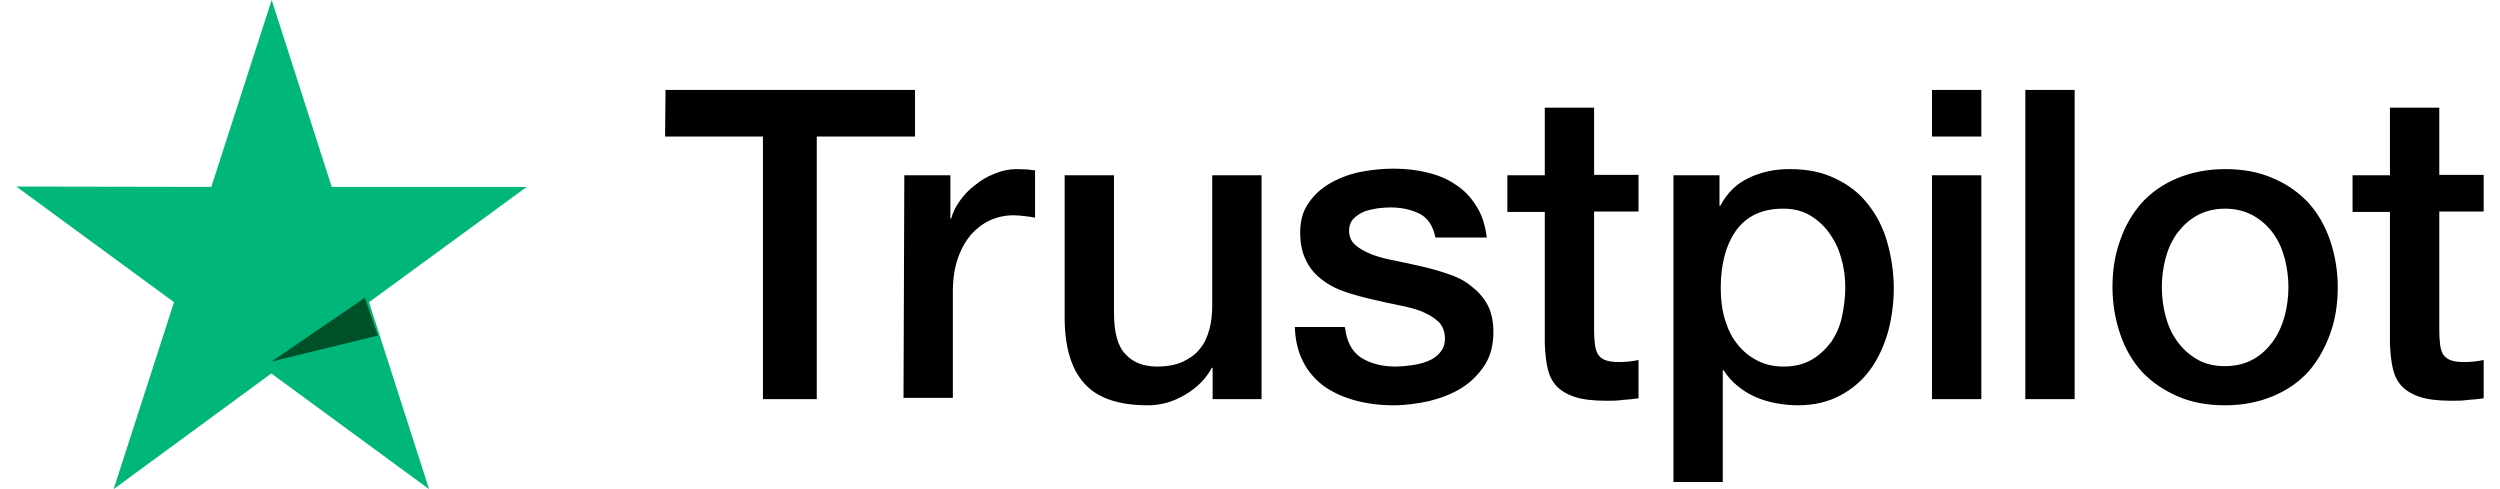
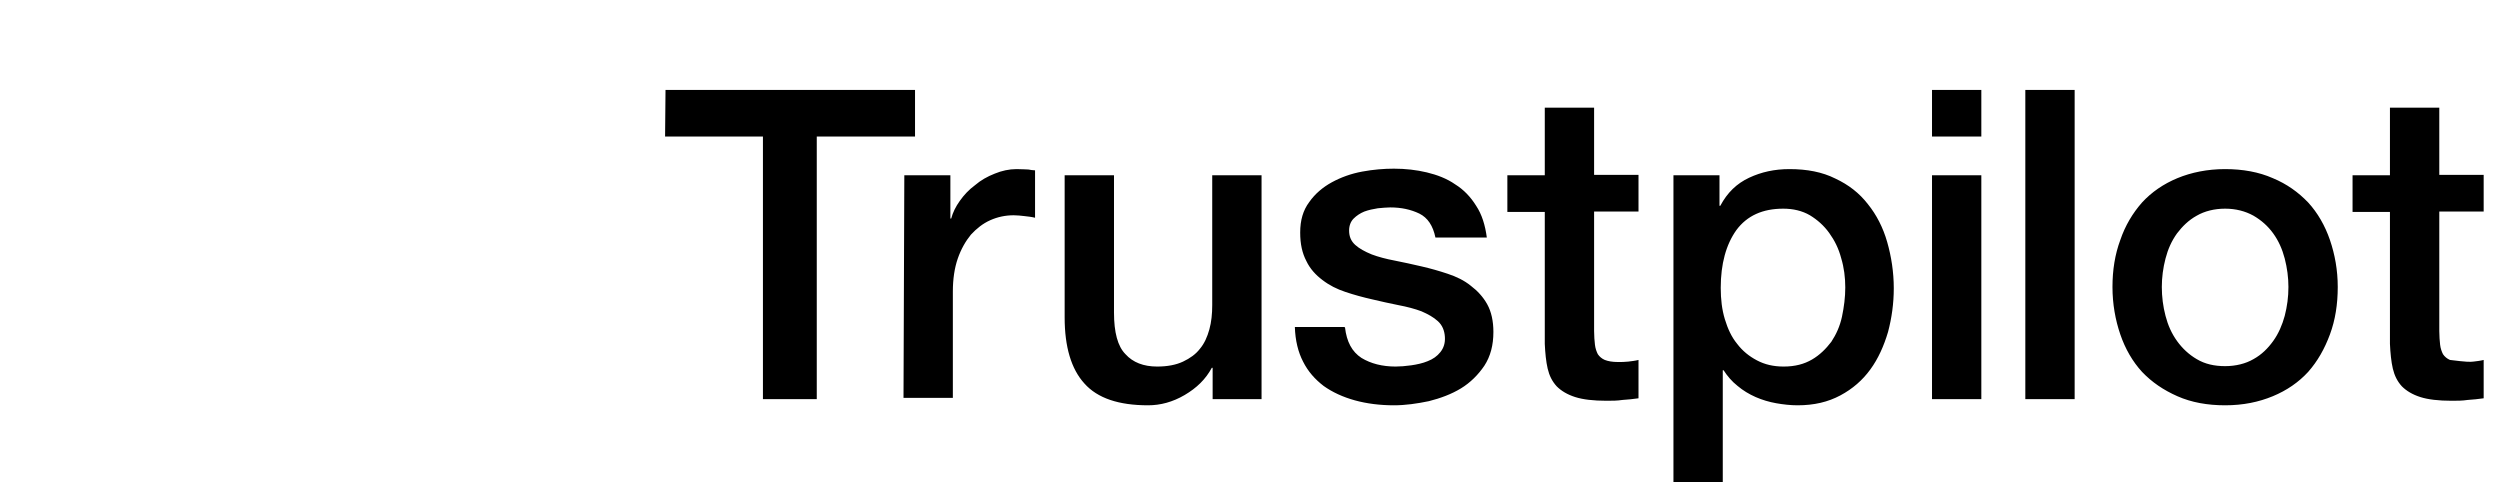
<svg xmlns="http://www.w3.org/2000/svg" width="92" height="18" viewBox="0 0 92 18" fill="none">
-   <path d="M24.491 3.31H33.673V5.024H30.057V14.688H28.076V5.024H24.475L24.491 3.31ZM33.279 6.45H34.974V8.043H35.004C35.065 7.815 35.17 7.603 35.322 7.391C35.473 7.178 35.654 6.981 35.882 6.814C36.093 6.632 36.335 6.496 36.608 6.389C36.865 6.283 37.137 6.223 37.409 6.223C37.621 6.223 37.772 6.238 37.848 6.238C37.924 6.253 38.014 6.268 38.09 6.268V8.013C37.969 7.982 37.833 7.967 37.697 7.952C37.561 7.937 37.44 7.922 37.303 7.922C37.001 7.922 36.714 7.982 36.441 8.104C36.169 8.225 35.942 8.407 35.73 8.635C35.533 8.877 35.367 9.166 35.246 9.514C35.125 9.863 35.065 10.273 35.065 10.728V14.642H33.249L33.279 6.45ZM46.41 14.688H44.625V13.534H44.595C44.368 13.959 44.035 14.278 43.596 14.536C43.158 14.794 42.704 14.915 42.25 14.915C41.176 14.915 40.389 14.657 39.905 14.111C39.421 13.58 39.179 12.761 39.179 11.684V6.45H40.995V11.502C40.995 12.23 41.131 12.746 41.418 13.034C41.69 13.337 42.084 13.489 42.583 13.489C42.961 13.489 43.279 13.428 43.536 13.307C43.793 13.186 44.005 13.034 44.156 12.837C44.323 12.639 44.428 12.397 44.504 12.124C44.58 11.851 44.61 11.547 44.61 11.229V6.45H46.425V14.688H46.41ZM49.496 12.048C49.557 12.579 49.753 12.943 50.101 13.171C50.449 13.383 50.873 13.489 51.357 13.489C51.523 13.489 51.72 13.474 51.932 13.444C52.144 13.413 52.355 13.368 52.537 13.292C52.733 13.216 52.885 13.11 53.006 12.958C53.127 12.806 53.187 12.624 53.172 12.397C53.157 12.169 53.081 11.972 52.915 11.82C52.749 11.669 52.552 11.562 52.31 11.456C52.068 11.365 51.78 11.289 51.463 11.229C51.145 11.168 50.827 11.092 50.495 11.016C50.162 10.941 49.829 10.85 49.511 10.743C49.194 10.637 48.921 10.501 48.664 10.303C48.422 10.121 48.21 9.894 48.074 9.606C47.923 9.317 47.847 8.984 47.847 8.559C47.847 8.104 47.953 7.74 48.18 7.436C48.392 7.133 48.679 6.89 49.012 6.708C49.345 6.526 49.723 6.389 50.132 6.314C50.54 6.238 50.933 6.207 51.296 6.207C51.72 6.207 52.128 6.253 52.507 6.344C52.885 6.435 53.248 6.572 53.55 6.784C53.868 6.981 54.125 7.254 54.322 7.573C54.534 7.891 54.655 8.286 54.715 8.741H52.824C52.733 8.301 52.537 8.013 52.234 7.861C51.917 7.709 51.569 7.633 51.16 7.633C51.039 7.633 50.873 7.649 50.706 7.664C50.525 7.694 50.374 7.724 50.207 7.785C50.056 7.846 49.92 7.937 49.814 8.043C49.708 8.149 49.647 8.301 49.647 8.483C49.647 8.71 49.723 8.877 49.874 9.014C50.026 9.15 50.222 9.257 50.48 9.363C50.721 9.454 51.009 9.53 51.327 9.59C51.644 9.651 51.977 9.727 52.31 9.803C52.643 9.879 52.96 9.97 53.278 10.076C53.596 10.182 53.883 10.319 54.125 10.516C54.367 10.698 54.579 10.925 54.73 11.198C54.882 11.471 54.957 11.82 54.957 12.215C54.957 12.7 54.851 13.11 54.624 13.459C54.398 13.792 54.11 14.081 53.762 14.293C53.414 14.505 53.006 14.657 52.582 14.763C52.144 14.854 51.72 14.915 51.296 14.915C50.782 14.915 50.298 14.854 49.859 14.733C49.42 14.612 49.027 14.43 48.709 14.202C48.392 13.959 48.135 13.671 47.953 13.307C47.772 12.958 47.666 12.533 47.651 12.033H49.481V12.048H49.496ZM55.471 6.45H56.848V3.962H58.663V6.435H60.297V7.785H58.663V12.184C58.663 12.382 58.678 12.533 58.694 12.685C58.709 12.822 58.754 12.943 58.8 13.034C58.86 13.125 58.951 13.201 59.057 13.246C59.178 13.292 59.329 13.322 59.541 13.322C59.662 13.322 59.798 13.322 59.919 13.307C60.04 13.292 60.176 13.277 60.297 13.246V14.657C60.1 14.688 59.904 14.703 59.707 14.718C59.511 14.748 59.329 14.748 59.117 14.748C58.633 14.748 58.255 14.703 57.968 14.612C57.68 14.521 57.453 14.384 57.287 14.217C57.12 14.035 57.014 13.823 56.954 13.565C56.894 13.307 56.863 12.988 56.848 12.655V7.8H55.471V6.42V6.45ZM61.568 6.45H63.277V7.573H63.307C63.565 7.087 63.913 6.754 64.367 6.541C64.82 6.329 65.304 6.223 65.849 6.223C66.499 6.223 67.059 6.329 67.543 6.572C68.027 6.799 68.421 7.102 68.738 7.512C69.056 7.906 69.298 8.377 69.449 8.908C69.601 9.439 69.691 10.015 69.691 10.607C69.691 11.168 69.616 11.699 69.48 12.215C69.328 12.73 69.117 13.201 68.829 13.595C68.542 13.99 68.179 14.308 67.725 14.551C67.271 14.794 66.757 14.915 66.151 14.915C65.894 14.915 65.622 14.885 65.365 14.839C65.108 14.794 64.851 14.718 64.609 14.612C64.367 14.505 64.14 14.369 63.943 14.202C63.731 14.035 63.565 13.838 63.429 13.626H63.398V17.737H61.583V6.45H61.568ZM67.906 10.576C67.906 10.212 67.861 9.848 67.755 9.499C67.664 9.15 67.513 8.847 67.316 8.574C67.12 8.301 66.878 8.088 66.605 7.922C66.318 7.755 65.985 7.679 65.622 7.679C64.866 7.679 64.291 7.937 63.898 8.468C63.519 8.999 63.323 9.712 63.323 10.592C63.323 11.016 63.368 11.396 63.474 11.745C63.58 12.093 63.716 12.397 63.928 12.655C64.124 12.913 64.367 13.11 64.654 13.261C64.941 13.413 65.259 13.489 65.637 13.489C66.061 13.489 66.394 13.398 66.681 13.231C66.968 13.064 67.195 12.837 67.392 12.579C67.573 12.306 67.71 12.002 67.785 11.653C67.861 11.289 67.906 10.941 67.906 10.576ZM71.098 3.31H72.913V5.024H71.098V3.31ZM71.098 6.45H72.913V14.688H71.098V6.45ZM74.532 3.31H76.347V14.688H74.532V3.31ZM81.884 14.915C81.234 14.915 80.644 14.809 80.129 14.581C79.615 14.354 79.191 14.066 78.828 13.686C78.48 13.307 78.208 12.837 78.027 12.306C77.845 11.775 77.739 11.183 77.739 10.561C77.739 9.939 77.83 9.363 78.027 8.832C78.208 8.301 78.48 7.846 78.828 7.451C79.176 7.072 79.615 6.769 80.129 6.556C80.644 6.344 81.234 6.223 81.884 6.223C82.535 6.223 83.124 6.329 83.639 6.556C84.153 6.769 84.577 7.072 84.94 7.451C85.288 7.831 85.56 8.301 85.742 8.832C85.923 9.363 86.029 9.939 86.029 10.561C86.029 11.198 85.938 11.775 85.742 12.306C85.545 12.837 85.288 13.292 84.94 13.686C84.592 14.066 84.153 14.369 83.639 14.581C83.124 14.794 82.55 14.915 81.884 14.915ZM81.884 13.474C82.277 13.474 82.641 13.383 82.928 13.216C83.23 13.049 83.457 12.822 83.654 12.549C83.851 12.275 83.987 11.957 84.078 11.623C84.168 11.274 84.214 10.925 84.214 10.561C84.214 10.212 84.168 9.863 84.078 9.514C83.987 9.166 83.851 8.862 83.654 8.589C83.457 8.316 83.215 8.104 82.928 7.937C82.625 7.77 82.277 7.679 81.884 7.679C81.491 7.679 81.128 7.77 80.84 7.937C80.538 8.104 80.311 8.331 80.114 8.589C79.918 8.862 79.781 9.166 79.691 9.514C79.6 9.863 79.555 10.212 79.555 10.561C79.555 10.925 79.6 11.274 79.691 11.623C79.781 11.972 79.918 12.275 80.114 12.549C80.311 12.822 80.553 13.049 80.84 13.216C81.143 13.398 81.491 13.474 81.884 13.474ZM86.574 6.45H87.95V3.962H89.766V6.435H91.399V7.785H89.766V12.184C89.766 12.382 89.781 12.533 89.796 12.685C89.811 12.822 89.856 12.943 89.902 13.034C89.962 13.125 90.053 13.201 90.159 13.246C90.28 13.292 90.431 13.322 90.643 13.322C90.764 13.322 90.9 13.322 91.021 13.307C91.142 13.292 91.278 13.277 91.399 13.246V14.657C91.203 14.688 91.006 14.703 90.809 14.718C90.613 14.748 90.431 14.748 90.219 14.748C89.735 14.748 89.357 14.703 89.07 14.612C88.782 14.521 88.555 14.384 88.389 14.217C88.222 14.035 88.117 13.823 88.056 13.565C87.996 13.307 87.965 12.988 87.95 12.655V7.8H86.574V6.42V6.45Z" fill="black" />
-   <path d="M19.383 6.878H12.207L9.998 0L7.776 6.878L0.601 6.865L6.404 11.121L4.182 18L9.985 13.744L15.789 18L13.58 11.121L19.383 6.878Z" fill="#00B67A" />
-   <path d="M13.905 12.349L13.428 10.957L9.992 13.304L13.905 12.349Z" fill="#005128" />
+   <path d="M24.491 3.31H33.673V5.024H30.057V14.688H28.076V5.024H24.475L24.491 3.31ZM33.279 6.45H34.974V8.043H35.004C35.065 7.815 35.17 7.603 35.322 7.391C35.473 7.178 35.654 6.981 35.882 6.814C36.093 6.632 36.335 6.496 36.608 6.389C36.865 6.283 37.137 6.223 37.409 6.223C37.621 6.223 37.772 6.238 37.848 6.238C37.924 6.253 38.014 6.268 38.09 6.268V8.013C37.969 7.982 37.833 7.967 37.697 7.952C37.561 7.937 37.44 7.922 37.303 7.922C37.001 7.922 36.714 7.982 36.441 8.104C36.169 8.225 35.942 8.407 35.73 8.635C35.533 8.877 35.367 9.166 35.246 9.514C35.125 9.863 35.065 10.273 35.065 10.728V14.642H33.249L33.279 6.45ZM46.41 14.688H44.625V13.534H44.595C44.368 13.959 44.035 14.278 43.596 14.536C43.158 14.794 42.704 14.915 42.25 14.915C41.176 14.915 40.389 14.657 39.905 14.111C39.421 13.58 39.179 12.761 39.179 11.684V6.45H40.995V11.502C40.995 12.23 41.131 12.746 41.418 13.034C41.69 13.337 42.084 13.489 42.583 13.489C42.961 13.489 43.279 13.428 43.536 13.307C43.793 13.186 44.005 13.034 44.156 12.837C44.323 12.639 44.428 12.397 44.504 12.124C44.58 11.851 44.61 11.547 44.61 11.229V6.45H46.425V14.688H46.41ZM49.496 12.048C49.557 12.579 49.753 12.943 50.101 13.171C50.449 13.383 50.873 13.489 51.357 13.489C51.523 13.489 51.72 13.474 51.932 13.444C52.144 13.413 52.355 13.368 52.537 13.292C52.733 13.216 52.885 13.11 53.006 12.958C53.127 12.806 53.187 12.624 53.172 12.397C53.157 12.169 53.081 11.972 52.915 11.82C52.749 11.669 52.552 11.562 52.31 11.456C52.068 11.365 51.78 11.289 51.463 11.229C51.145 11.168 50.827 11.092 50.495 11.016C50.162 10.941 49.829 10.85 49.511 10.743C49.194 10.637 48.921 10.501 48.664 10.303C48.422 10.121 48.21 9.894 48.074 9.606C47.923 9.317 47.847 8.984 47.847 8.559C47.847 8.104 47.953 7.74 48.18 7.436C48.392 7.133 48.679 6.89 49.012 6.708C49.345 6.526 49.723 6.389 50.132 6.314C50.54 6.238 50.933 6.207 51.296 6.207C51.72 6.207 52.128 6.253 52.507 6.344C52.885 6.435 53.248 6.572 53.55 6.784C53.868 6.981 54.125 7.254 54.322 7.573C54.534 7.891 54.655 8.286 54.715 8.741H52.824C52.733 8.301 52.537 8.013 52.234 7.861C51.917 7.709 51.569 7.633 51.16 7.633C51.039 7.633 50.873 7.649 50.706 7.664C50.525 7.694 50.374 7.724 50.207 7.785C50.056 7.846 49.92 7.937 49.814 8.043C49.708 8.149 49.647 8.301 49.647 8.483C49.647 8.71 49.723 8.877 49.874 9.014C50.026 9.15 50.222 9.257 50.48 9.363C50.721 9.454 51.009 9.53 51.327 9.59C51.644 9.651 51.977 9.727 52.31 9.803C52.643 9.879 52.96 9.97 53.278 10.076C53.596 10.182 53.883 10.319 54.125 10.516C54.367 10.698 54.579 10.925 54.73 11.198C54.882 11.471 54.957 11.82 54.957 12.215C54.957 12.7 54.851 13.11 54.624 13.459C54.398 13.792 54.11 14.081 53.762 14.293C53.414 14.505 53.006 14.657 52.582 14.763C52.144 14.854 51.72 14.915 51.296 14.915C50.782 14.915 50.298 14.854 49.859 14.733C49.42 14.612 49.027 14.43 48.709 14.202C48.392 13.959 48.135 13.671 47.953 13.307C47.772 12.958 47.666 12.533 47.651 12.033H49.481V12.048H49.496ZM55.471 6.45H56.848V3.962H58.663V6.435H60.297V7.785H58.663V12.184C58.663 12.382 58.678 12.533 58.694 12.685C58.709 12.822 58.754 12.943 58.8 13.034C58.86 13.125 58.951 13.201 59.057 13.246C59.178 13.292 59.329 13.322 59.541 13.322C59.662 13.322 59.798 13.322 59.919 13.307C60.04 13.292 60.176 13.277 60.297 13.246V14.657C60.1 14.688 59.904 14.703 59.707 14.718C59.511 14.748 59.329 14.748 59.117 14.748C58.633 14.748 58.255 14.703 57.968 14.612C57.68 14.521 57.453 14.384 57.287 14.217C57.12 14.035 57.014 13.823 56.954 13.565C56.894 13.307 56.863 12.988 56.848 12.655V7.8H55.471V6.42V6.45ZM61.568 6.45H63.277V7.573H63.307C63.565 7.087 63.913 6.754 64.367 6.541C64.82 6.329 65.304 6.223 65.849 6.223C66.499 6.223 67.059 6.329 67.543 6.572C68.027 6.799 68.421 7.102 68.738 7.512C69.056 7.906 69.298 8.377 69.449 8.908C69.601 9.439 69.691 10.015 69.691 10.607C69.691 11.168 69.616 11.699 69.48 12.215C69.328 12.73 69.117 13.201 68.829 13.595C68.542 13.99 68.179 14.308 67.725 14.551C67.271 14.794 66.757 14.915 66.151 14.915C65.894 14.915 65.622 14.885 65.365 14.839C65.108 14.794 64.851 14.718 64.609 14.612C64.367 14.505 64.14 14.369 63.943 14.202C63.731 14.035 63.565 13.838 63.429 13.626H63.398V17.737H61.583V6.45H61.568ZM67.906 10.576C67.906 10.212 67.861 9.848 67.755 9.499C67.664 9.15 67.513 8.847 67.316 8.574C67.12 8.301 66.878 8.088 66.605 7.922C66.318 7.755 65.985 7.679 65.622 7.679C64.866 7.679 64.291 7.937 63.898 8.468C63.519 8.999 63.323 9.712 63.323 10.592C63.323 11.016 63.368 11.396 63.474 11.745C63.58 12.093 63.716 12.397 63.928 12.655C64.124 12.913 64.367 13.11 64.654 13.261C64.941 13.413 65.259 13.489 65.637 13.489C66.061 13.489 66.394 13.398 66.681 13.231C66.968 13.064 67.195 12.837 67.392 12.579C67.573 12.306 67.71 12.002 67.785 11.653C67.861 11.289 67.906 10.941 67.906 10.576ZM71.098 3.31H72.913V5.024H71.098V3.31ZM71.098 6.45H72.913V14.688H71.098V6.45ZM74.532 3.31H76.347V14.688H74.532V3.31ZM81.884 14.915C81.234 14.915 80.644 14.809 80.129 14.581C79.615 14.354 79.191 14.066 78.828 13.686C78.48 13.307 78.208 12.837 78.027 12.306C77.845 11.775 77.739 11.183 77.739 10.561C77.739 9.939 77.83 9.363 78.027 8.832C78.208 8.301 78.48 7.846 78.828 7.451C79.176 7.072 79.615 6.769 80.129 6.556C80.644 6.344 81.234 6.223 81.884 6.223C82.535 6.223 83.124 6.329 83.639 6.556C84.153 6.769 84.577 7.072 84.94 7.451C85.288 7.831 85.56 8.301 85.742 8.832C85.923 9.363 86.029 9.939 86.029 10.561C86.029 11.198 85.938 11.775 85.742 12.306C85.545 12.837 85.288 13.292 84.94 13.686C84.592 14.066 84.153 14.369 83.639 14.581C83.124 14.794 82.55 14.915 81.884 14.915ZM81.884 13.474C82.277 13.474 82.641 13.383 82.928 13.216C83.23 13.049 83.457 12.822 83.654 12.549C83.851 12.275 83.987 11.957 84.078 11.623C84.168 11.274 84.214 10.925 84.214 10.561C84.214 10.212 84.168 9.863 84.078 9.514C83.987 9.166 83.851 8.862 83.654 8.589C83.457 8.316 83.215 8.104 82.928 7.937C82.625 7.77 82.277 7.679 81.884 7.679C81.491 7.679 81.128 7.77 80.84 7.937C80.538 8.104 80.311 8.331 80.114 8.589C79.918 8.862 79.781 9.166 79.691 9.514C79.6 9.863 79.555 10.212 79.555 10.561C79.555 10.925 79.6 11.274 79.691 11.623C79.781 11.972 79.918 12.275 80.114 12.549C80.311 12.822 80.553 13.049 80.84 13.216C81.143 13.398 81.491 13.474 81.884 13.474ZM86.574 6.45H87.95V3.962H89.766V6.435H91.399V7.785H89.766V12.184C89.766 12.382 89.781 12.533 89.796 12.685C89.811 12.822 89.856 12.943 89.902 13.034C89.962 13.125 90.053 13.201 90.159 13.246C90.764 13.322 90.9 13.322 91.021 13.307C91.142 13.292 91.278 13.277 91.399 13.246V14.657C91.203 14.688 91.006 14.703 90.809 14.718C90.613 14.748 90.431 14.748 90.219 14.748C89.735 14.748 89.357 14.703 89.07 14.612C88.782 14.521 88.555 14.384 88.389 14.217C88.222 14.035 88.117 13.823 88.056 13.565C87.996 13.307 87.965 12.988 87.95 12.655V7.8H86.574V6.42V6.45Z" fill="black" />
</svg>